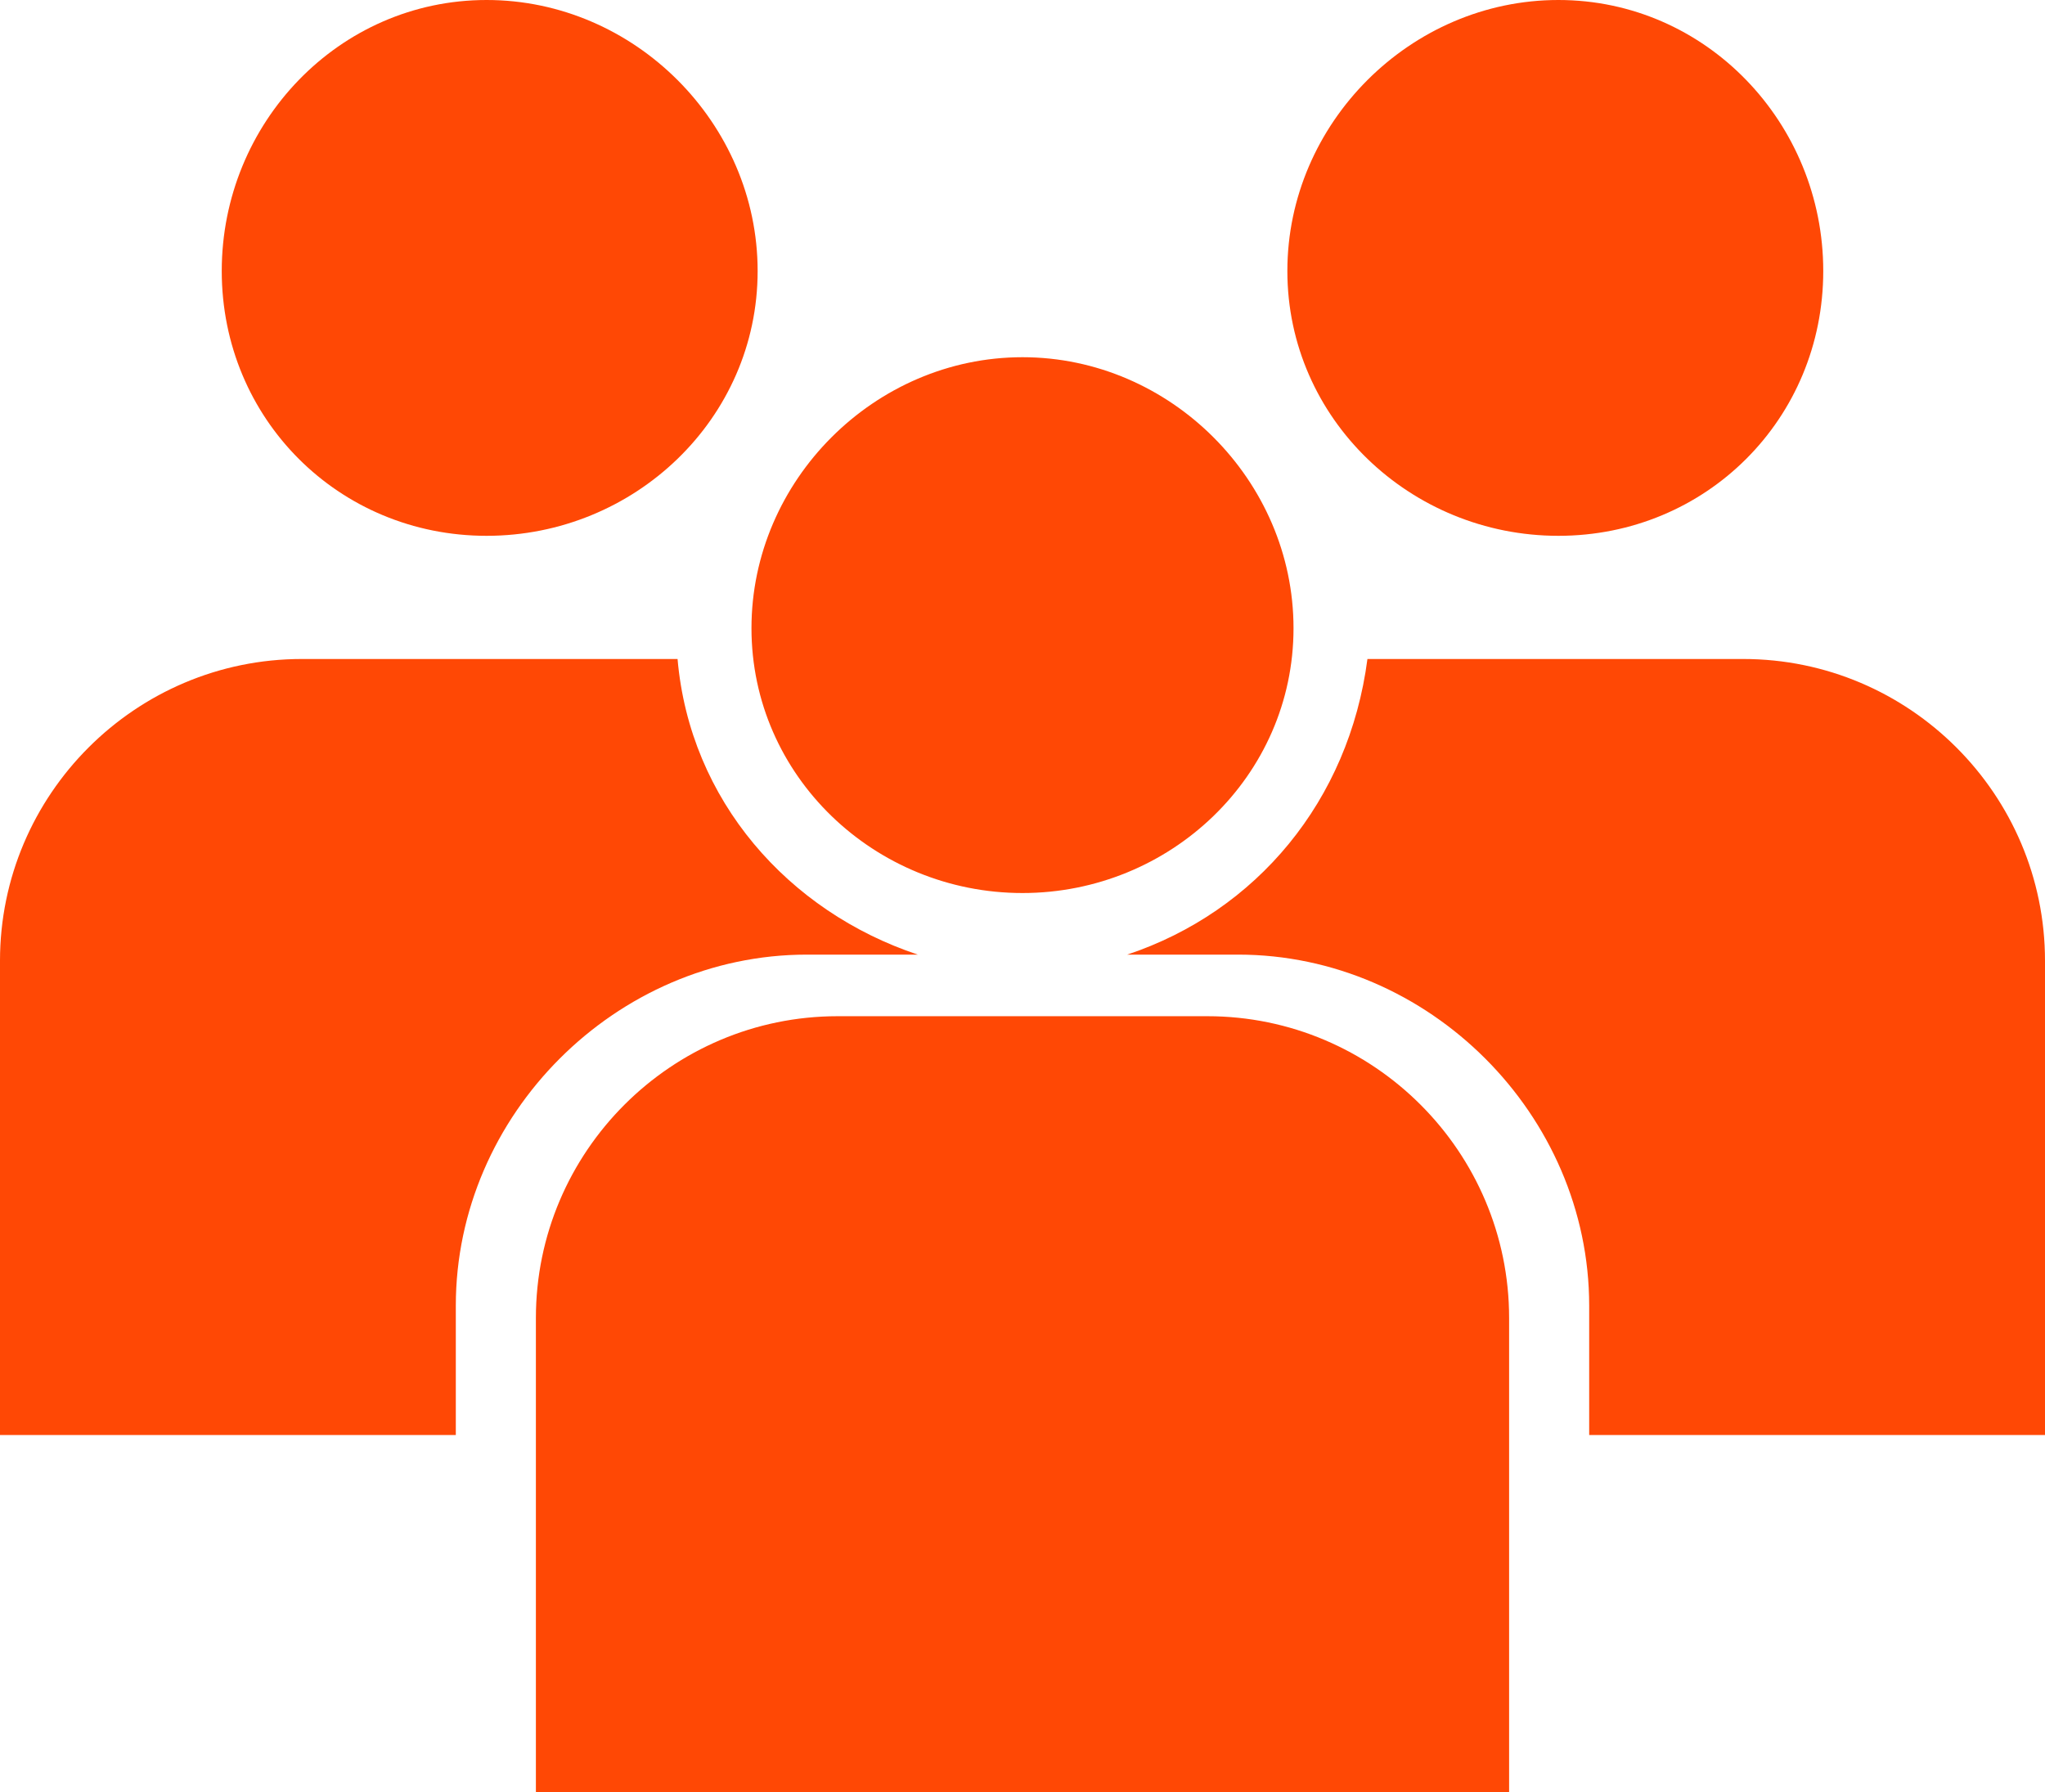
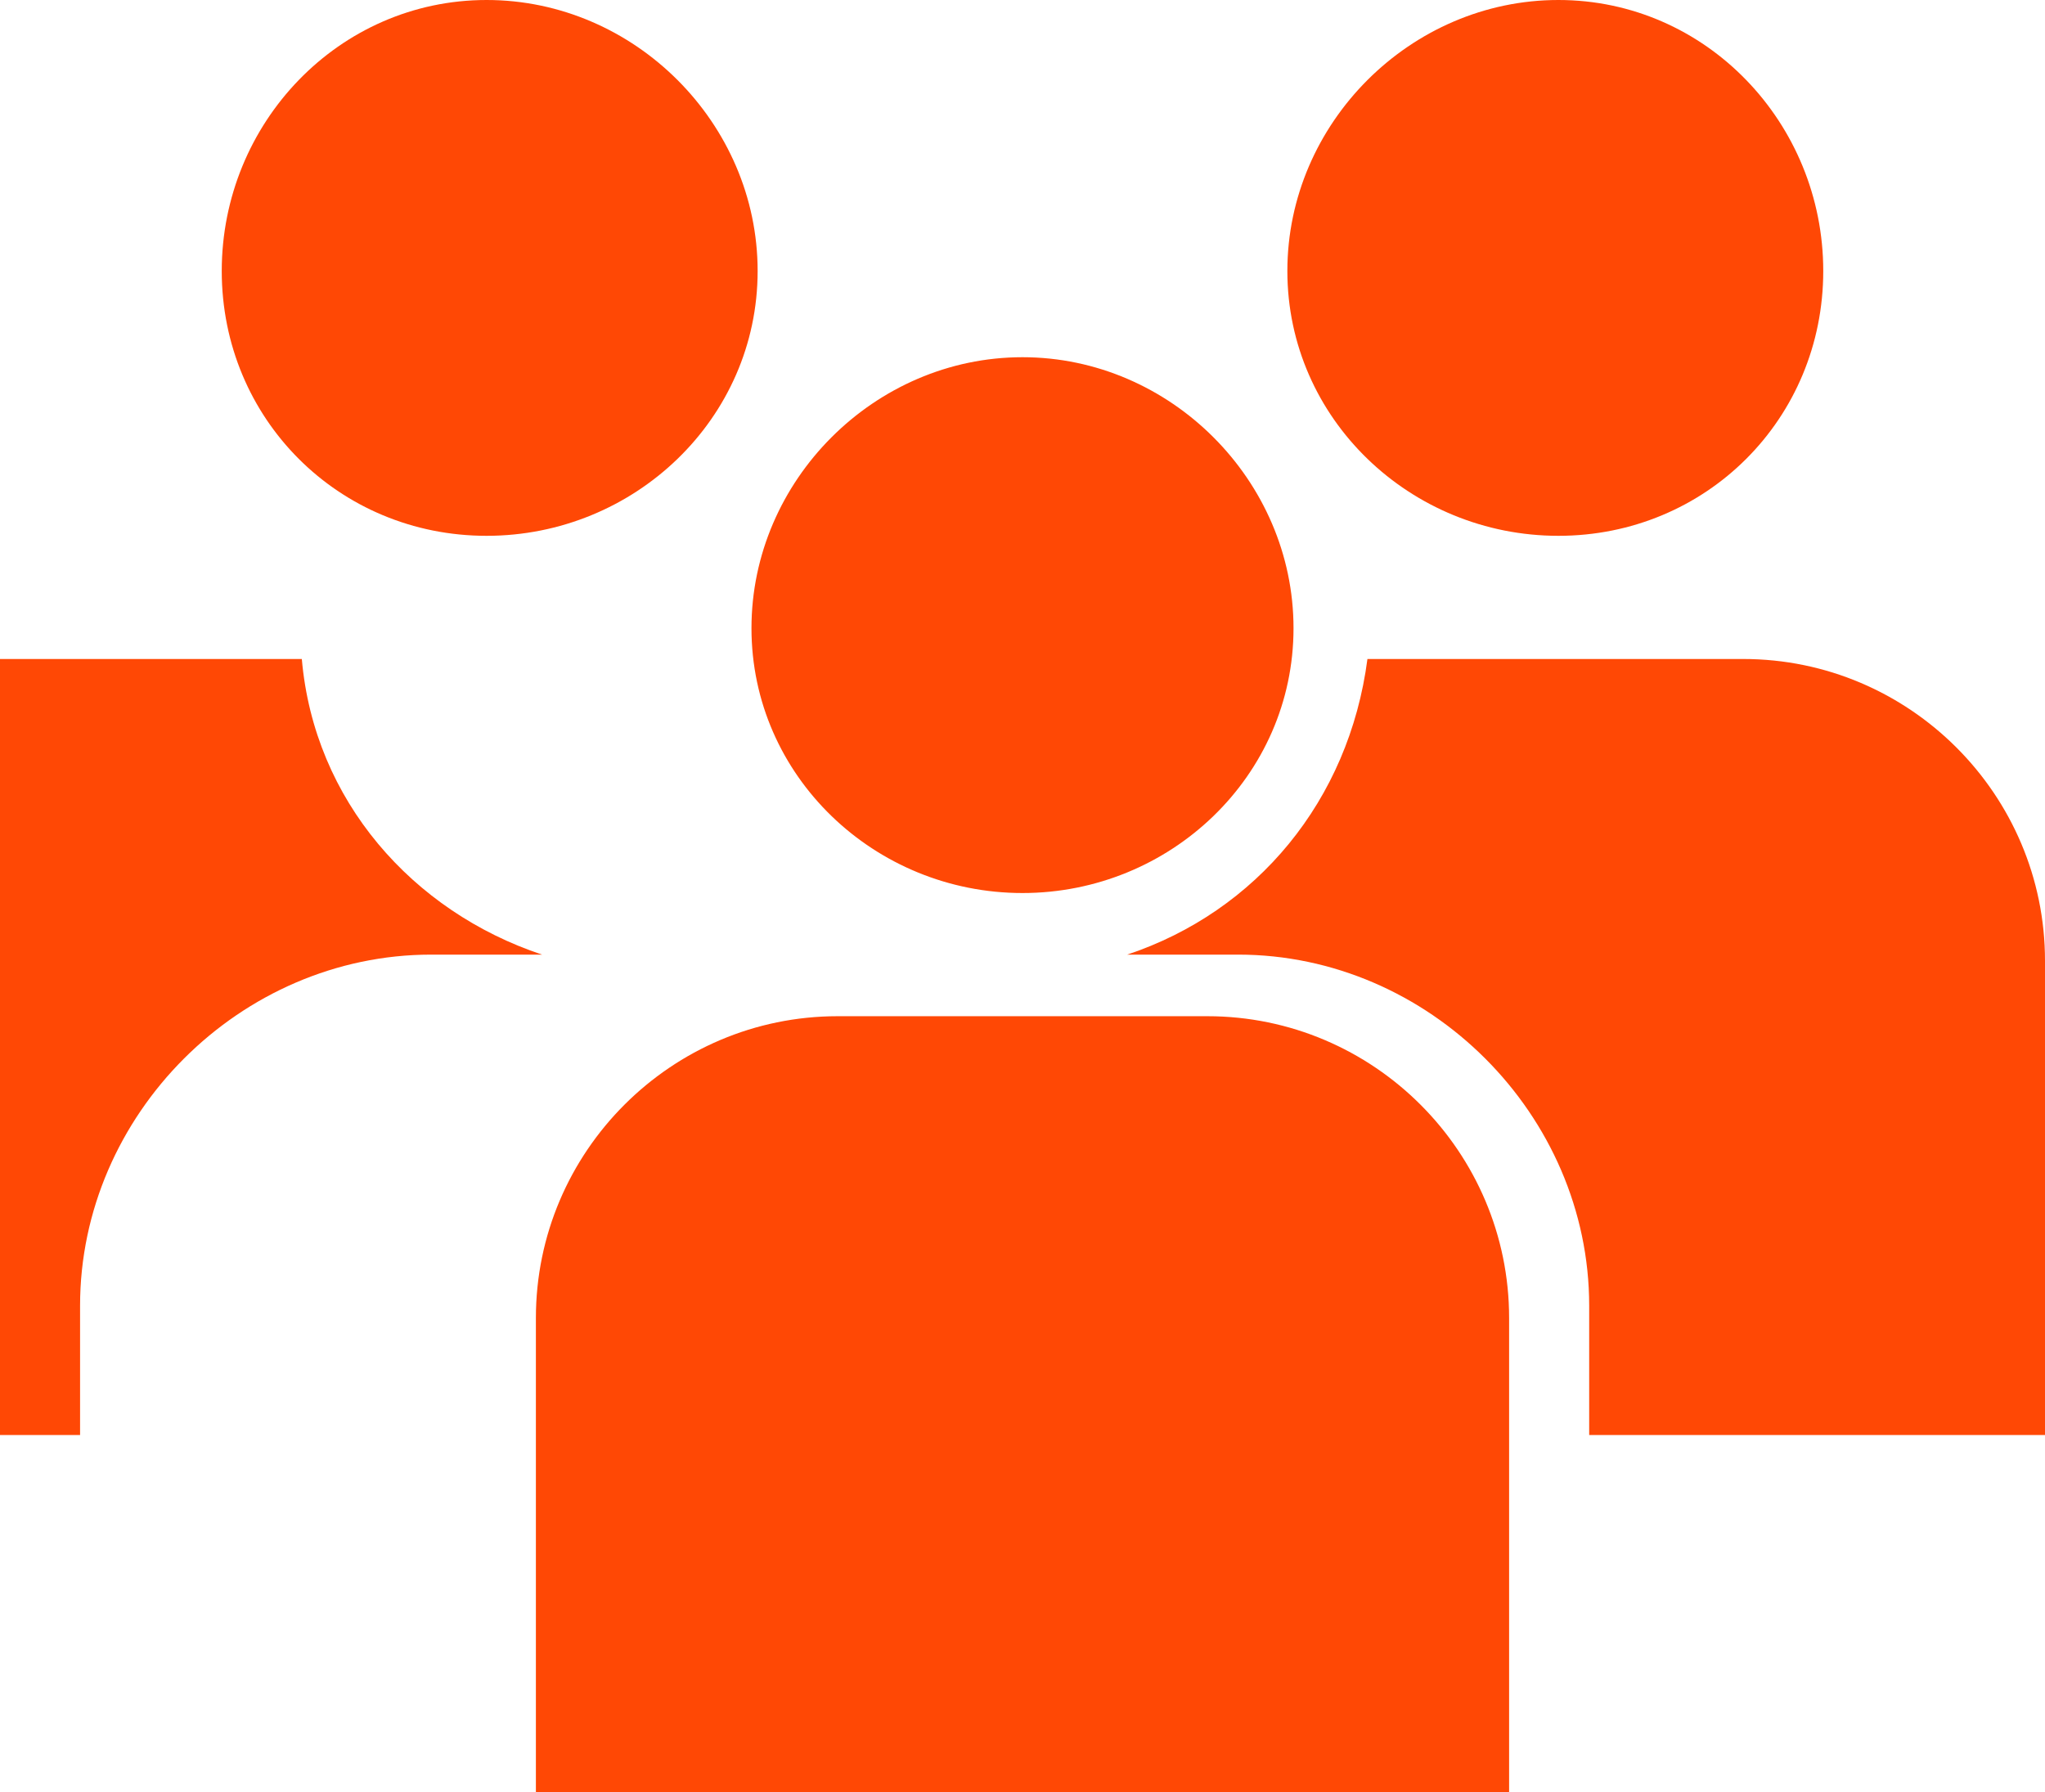
<svg xmlns="http://www.w3.org/2000/svg" clip-rule="evenodd" fill="#ff4805" fill-rule="evenodd" height="291" image-rendering="optimizeQuality" preserveAspectRatio="xMidYMid meet" text-rendering="geometricPrecision" version="1" viewBox="0.0 0.0 332.0 291.0" width="332" zoomAndPan="magnify">
  <g id="change1_1">
-     <path d="M136 165l60 0c27,0 49,22 49,49l0 77 -158 0 0 -77c0,-27 22,-49 49,-49zm-57 -165c24,0 44,20 44,44 0,24 -20,43 -44,43 -24,0 -43,-19 -43,-43 0,-24 19,-44 43,-44zm144 107l60 0c27,0 49,22 49,49l0 77 -74 0 0 -21c0,-31 -26,-57 -57,-57l-18 0c21,-7 36,-25 39,-48l1 0zm30 -107c24,0 43,20 43,44 0,24 -19,43 -43,43 -24,0 -44,-19 -44,-43 0,-24 20,-44 44,-44zm-204 107l60 0 1 0c2,23 18,41 39,48l-18 0c-31,0 -57,26 -57,57l0 21 -74 0 0 -77c0,-27 22,-49 49,-49zm117 -49c24,0 44,20 44,44 0,24 -20,43 -44,43 -24,0 -44,-19 -44,-43 0,-24 20,-44 44,-44z" />
+     <path d="M136 165l60 0c27,0 49,22 49,49l0 77 -158 0 0 -77c0,-27 22,-49 49,-49zm-57 -165c24,0 44,20 44,44 0,24 -20,43 -44,43 -24,0 -43,-19 -43,-43 0,-24 19,-44 43,-44zm144 107l60 0c27,0 49,22 49,49l0 77 -74 0 0 -21c0,-31 -26,-57 -57,-57l-18 0c21,-7 36,-25 39,-48l1 0zm30 -107c24,0 43,20 43,44 0,24 -19,43 -43,43 -24,0 -44,-19 -44,-43 0,-24 20,-44 44,-44zm-204 107c2,23 18,41 39,48l-18 0c-31,0 -57,26 -57,57l0 21 -74 0 0 -77c0,-27 22,-49 49,-49zm117 -49c24,0 44,20 44,44 0,24 -20,43 -44,43 -24,0 -44,-19 -44,-43 0,-24 20,-44 44,-44z" />
  </g>
</svg>